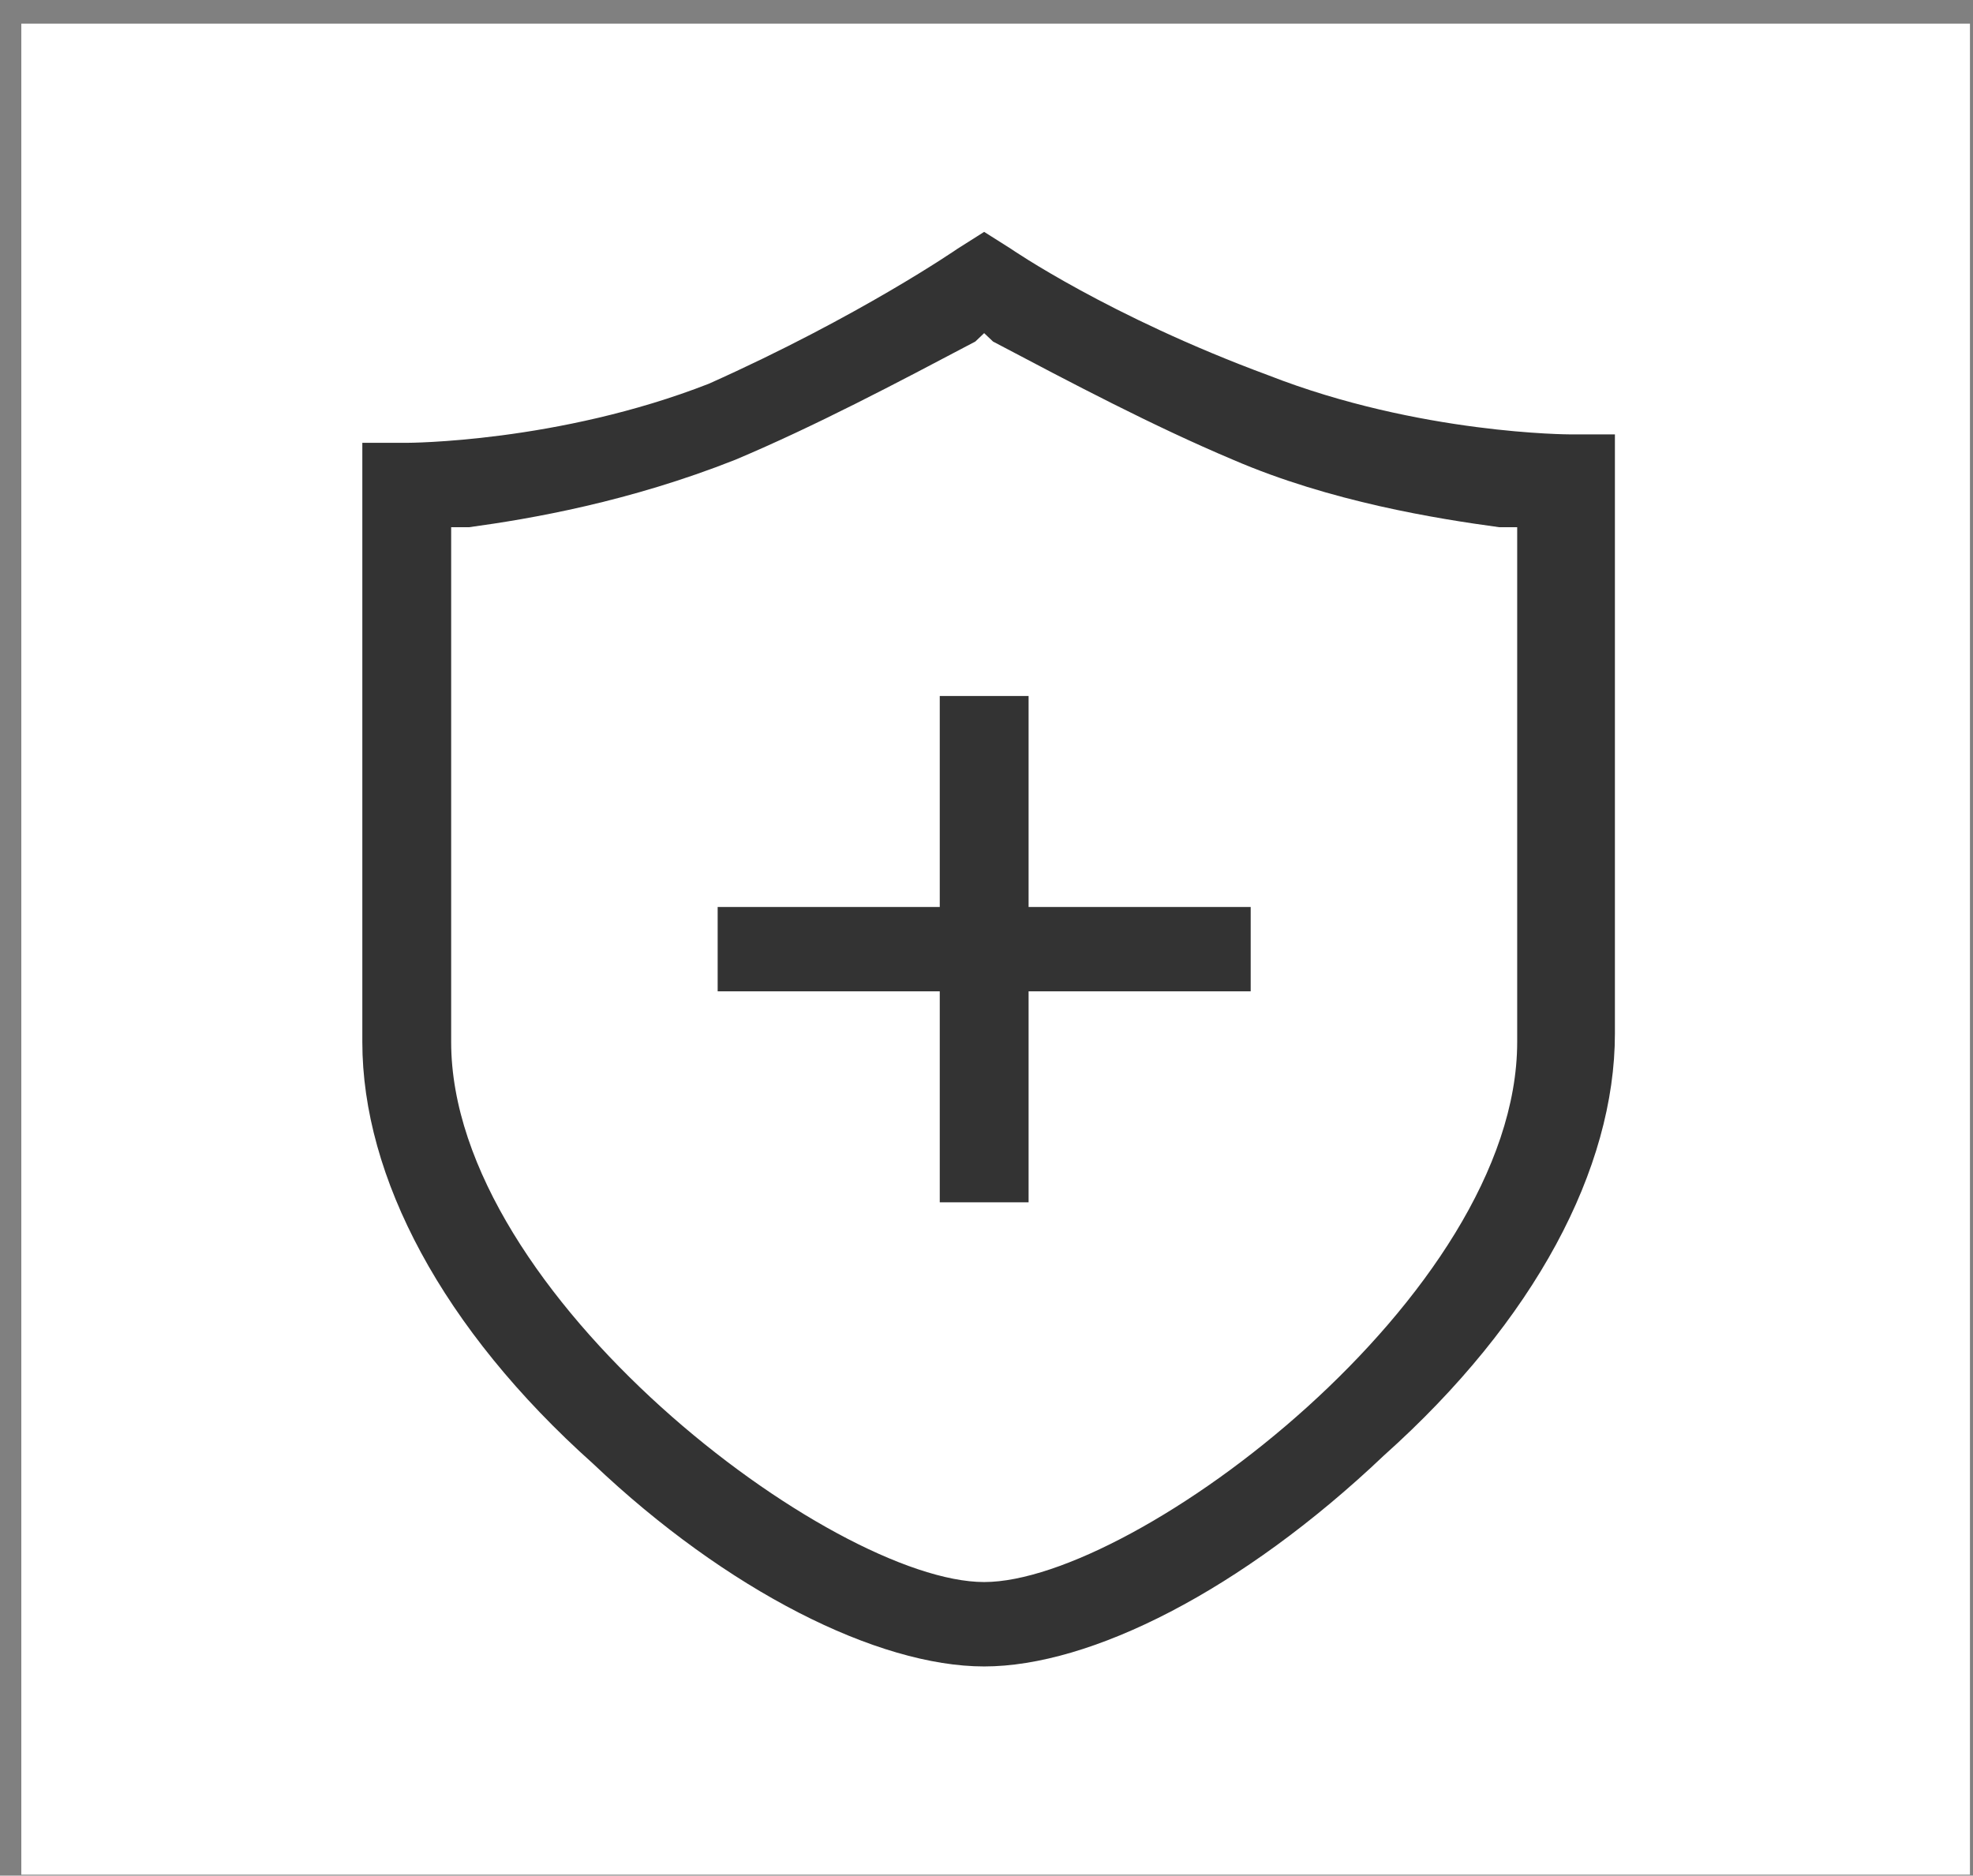
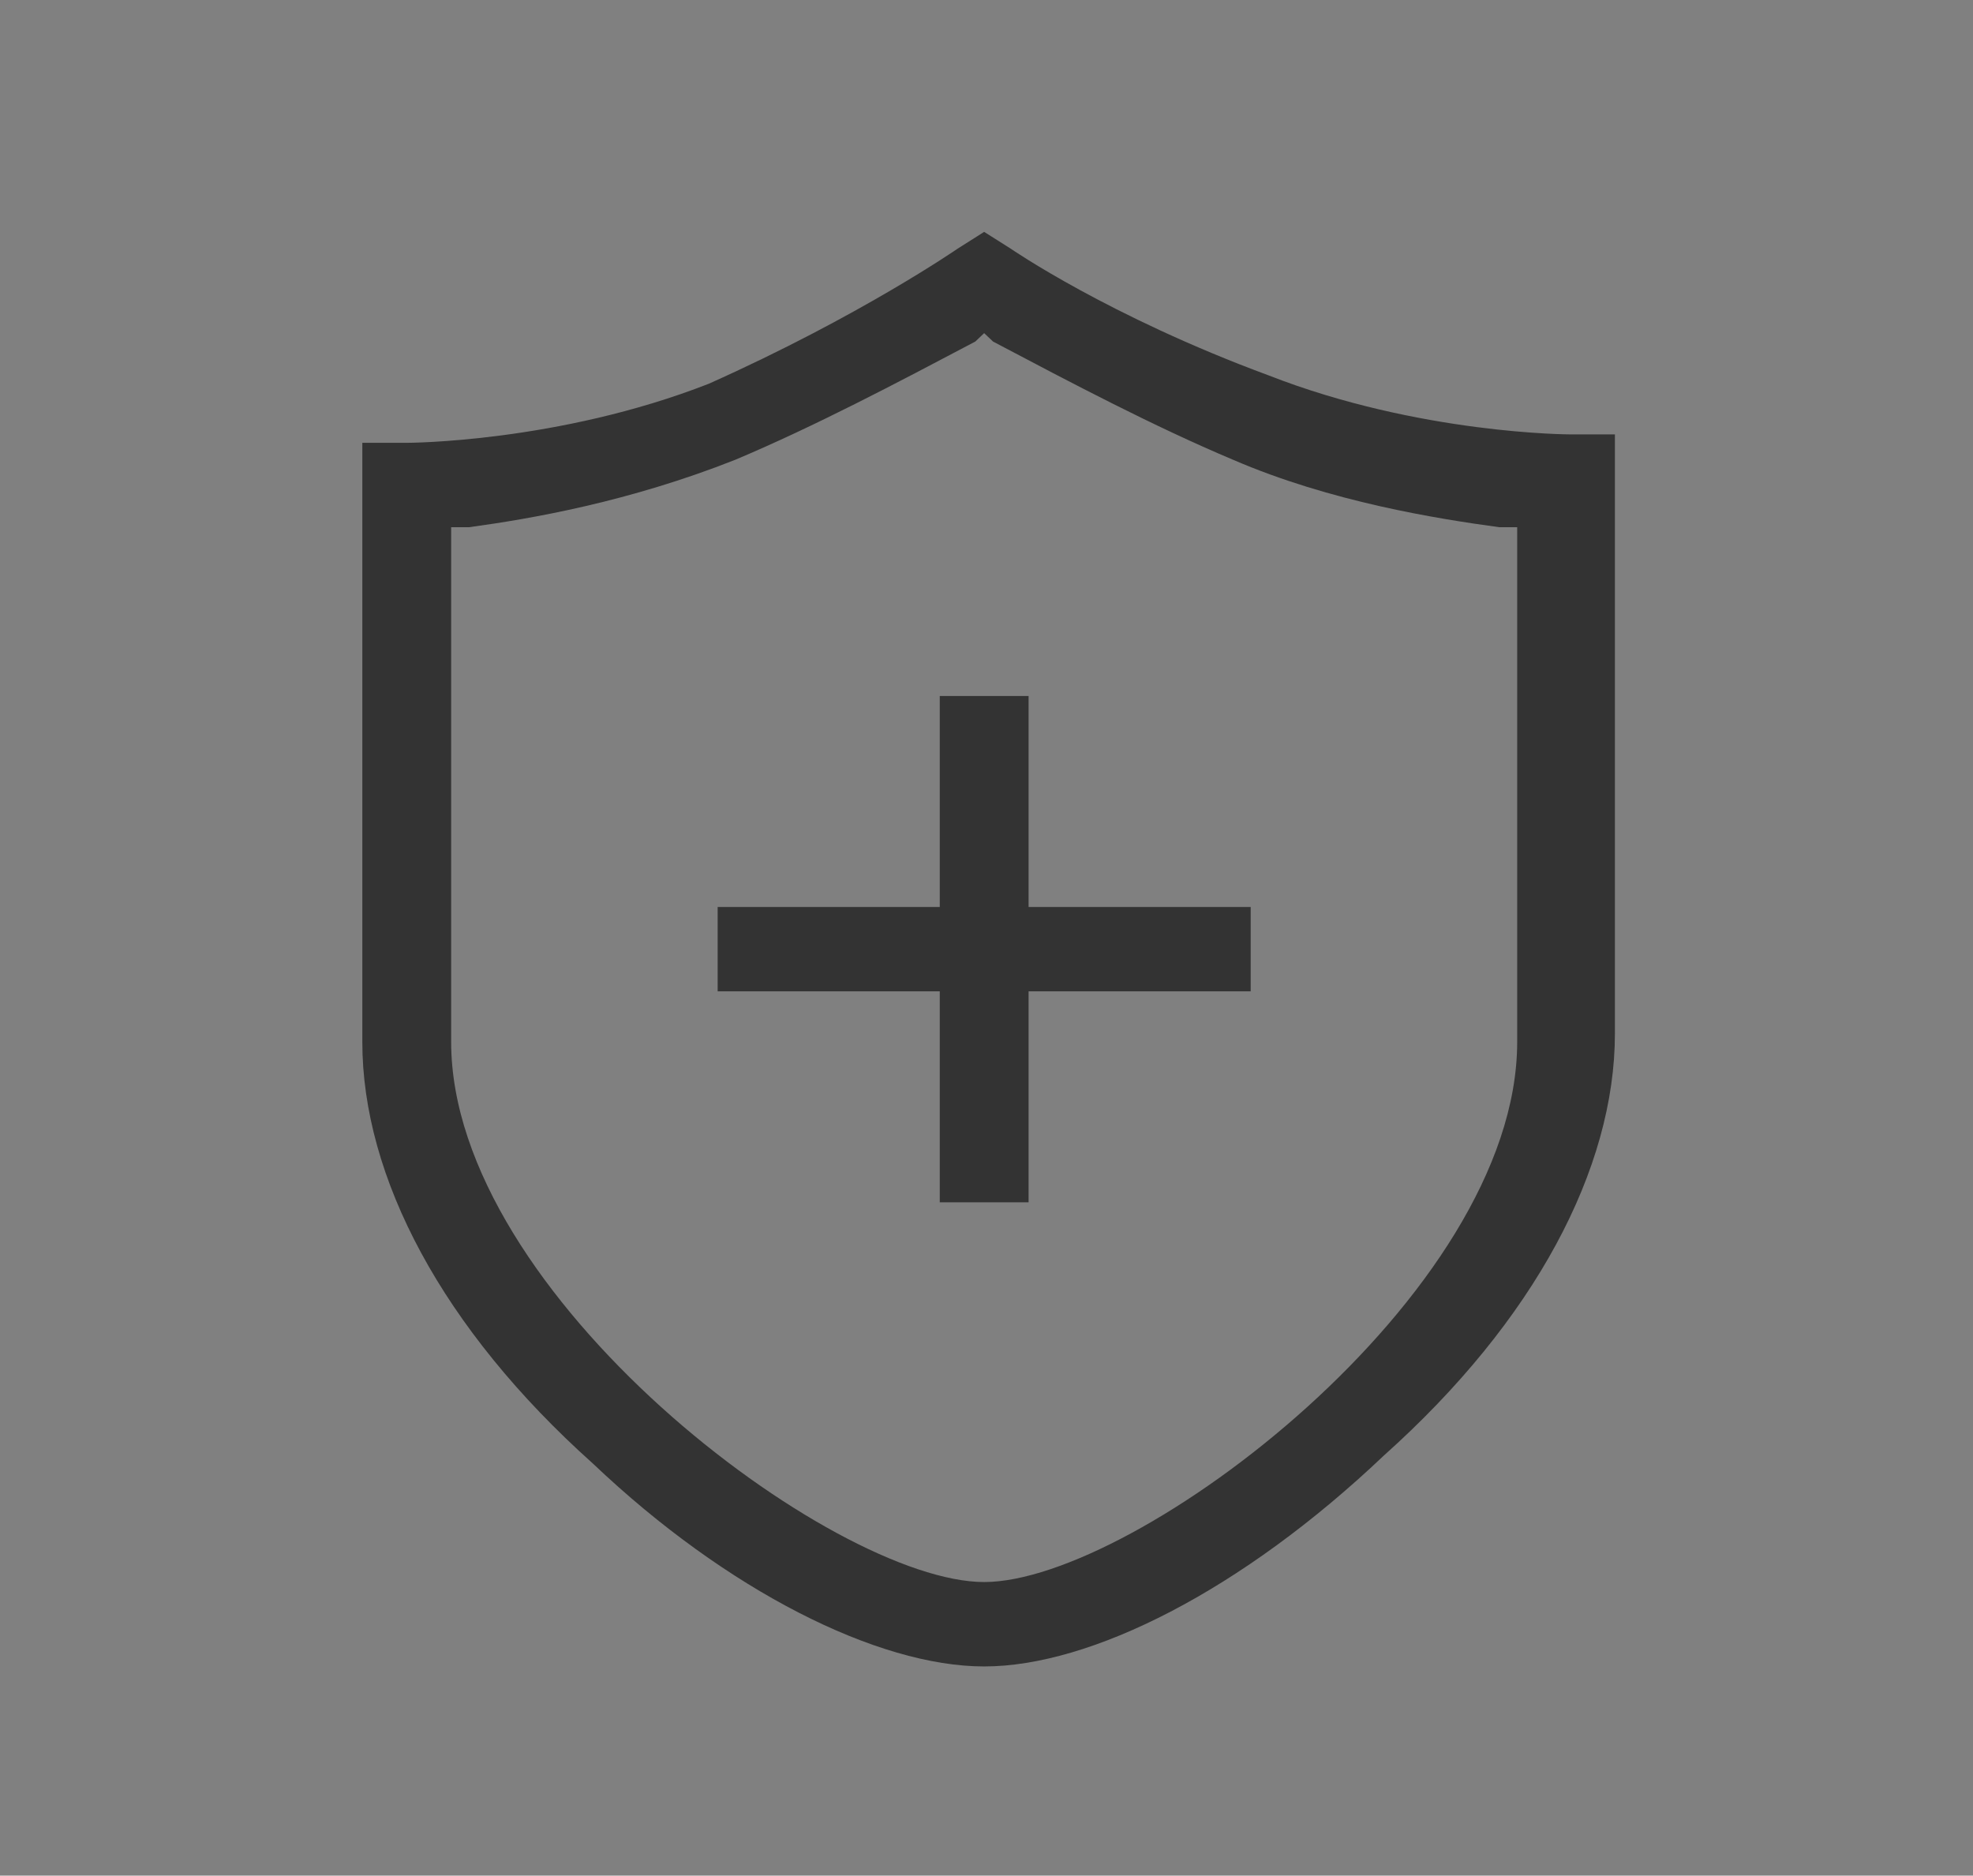
<svg xmlns="http://www.w3.org/2000/svg" width="81" height="77" viewBox="0 0 81 77" fill="none">
  <rect x="0" y="0" width="81" height="77" fill="#808080" stroke="none" />
-   <rect width="80" height="75.991" transform="translate(0.875 0.97)" fill="white" />
  <path fill-rule="evenodd" clip-rule="evenodd" d="M24.357 60.097C29.828 65.294 36.028 68.412 40.404 68.412C44.781 68.412 50.981 65.294 56.816 59.751C63.016 54.208 66.299 47.972 66.299 42.429V17.833H64.475C64.475 17.833 58.275 17.833 52.075 15.408C45.51 12.983 41.498 10.211 41.498 10.211L40.404 9.519L39.31 10.211C39.31 10.211 35.298 12.983 29.099 15.754C22.898 18.179 16.698 18.179 16.698 18.179H14.875V42.776C14.875 48.319 18.157 54.554 24.357 60.097ZM40.404 64.947C34.204 64.947 18.522 53.169 18.522 42.776V21.644H19.251C21.804 21.297 25.816 20.604 30.193 18.872C33.475 17.487 36.757 15.754 40.04 14.022L40.404 13.676L40.769 14.022C44.051 15.754 47.334 17.487 50.616 18.872C54.628 20.604 59.004 21.297 61.557 21.644H62.287V42.776C62.287 53.169 46.604 64.947 40.404 64.947ZM42.228 37.233H51.346V40.697H42.228V49.358H38.581V40.697H29.463V37.233H38.581V28.572H42.228V37.233Z" fill="#333333" />
</svg>